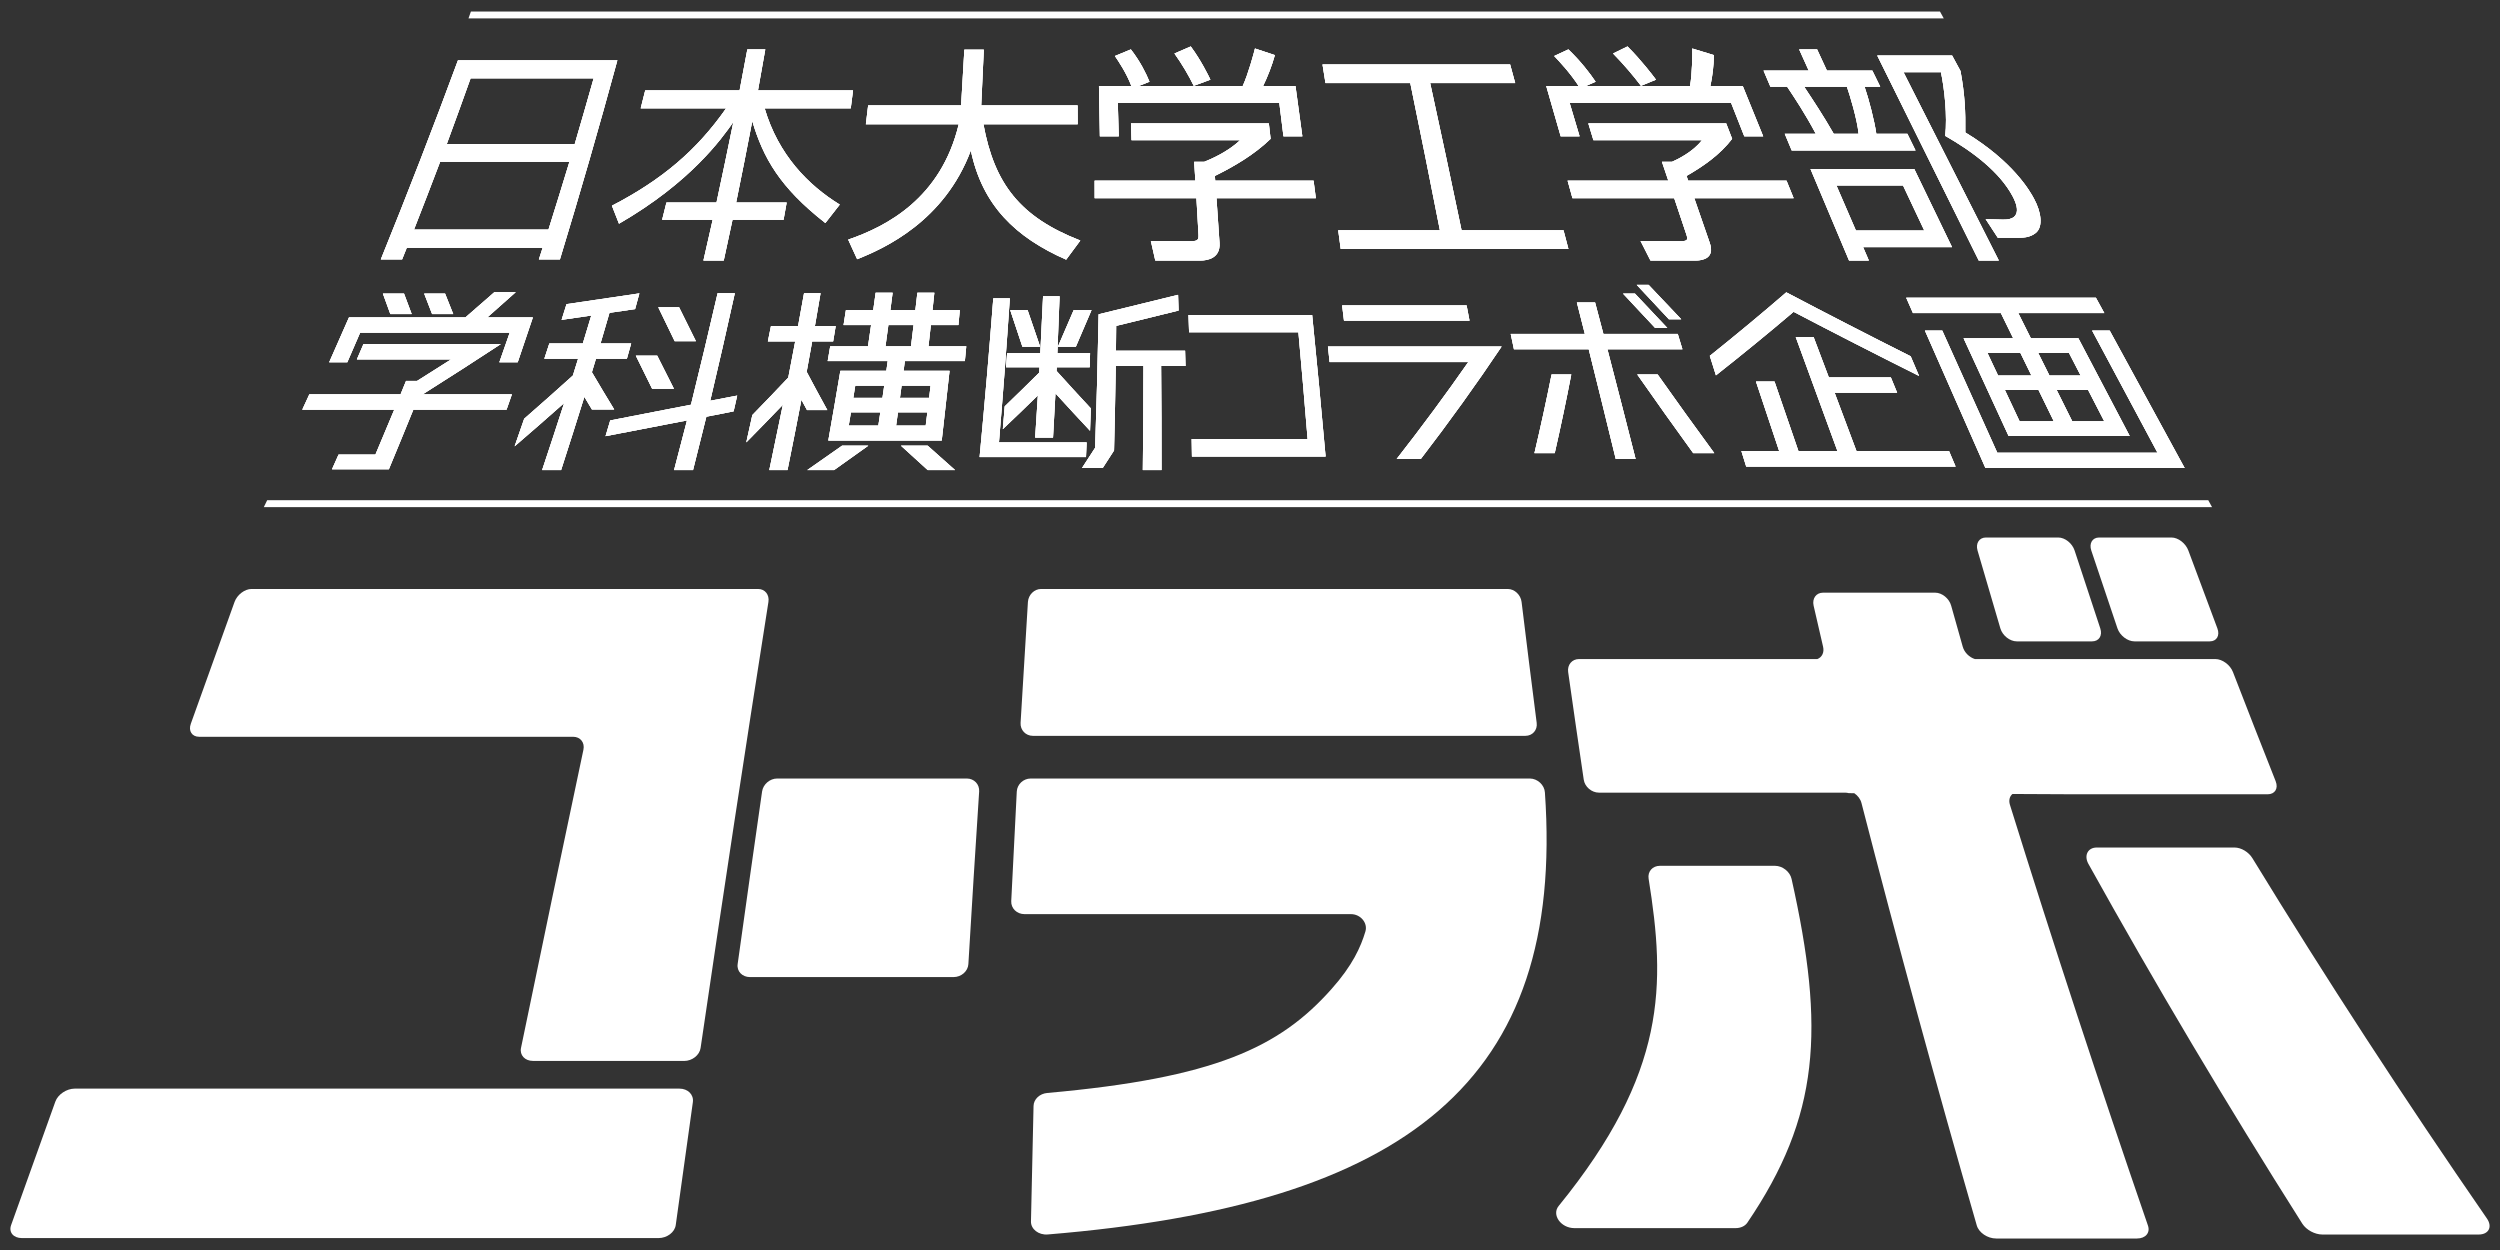
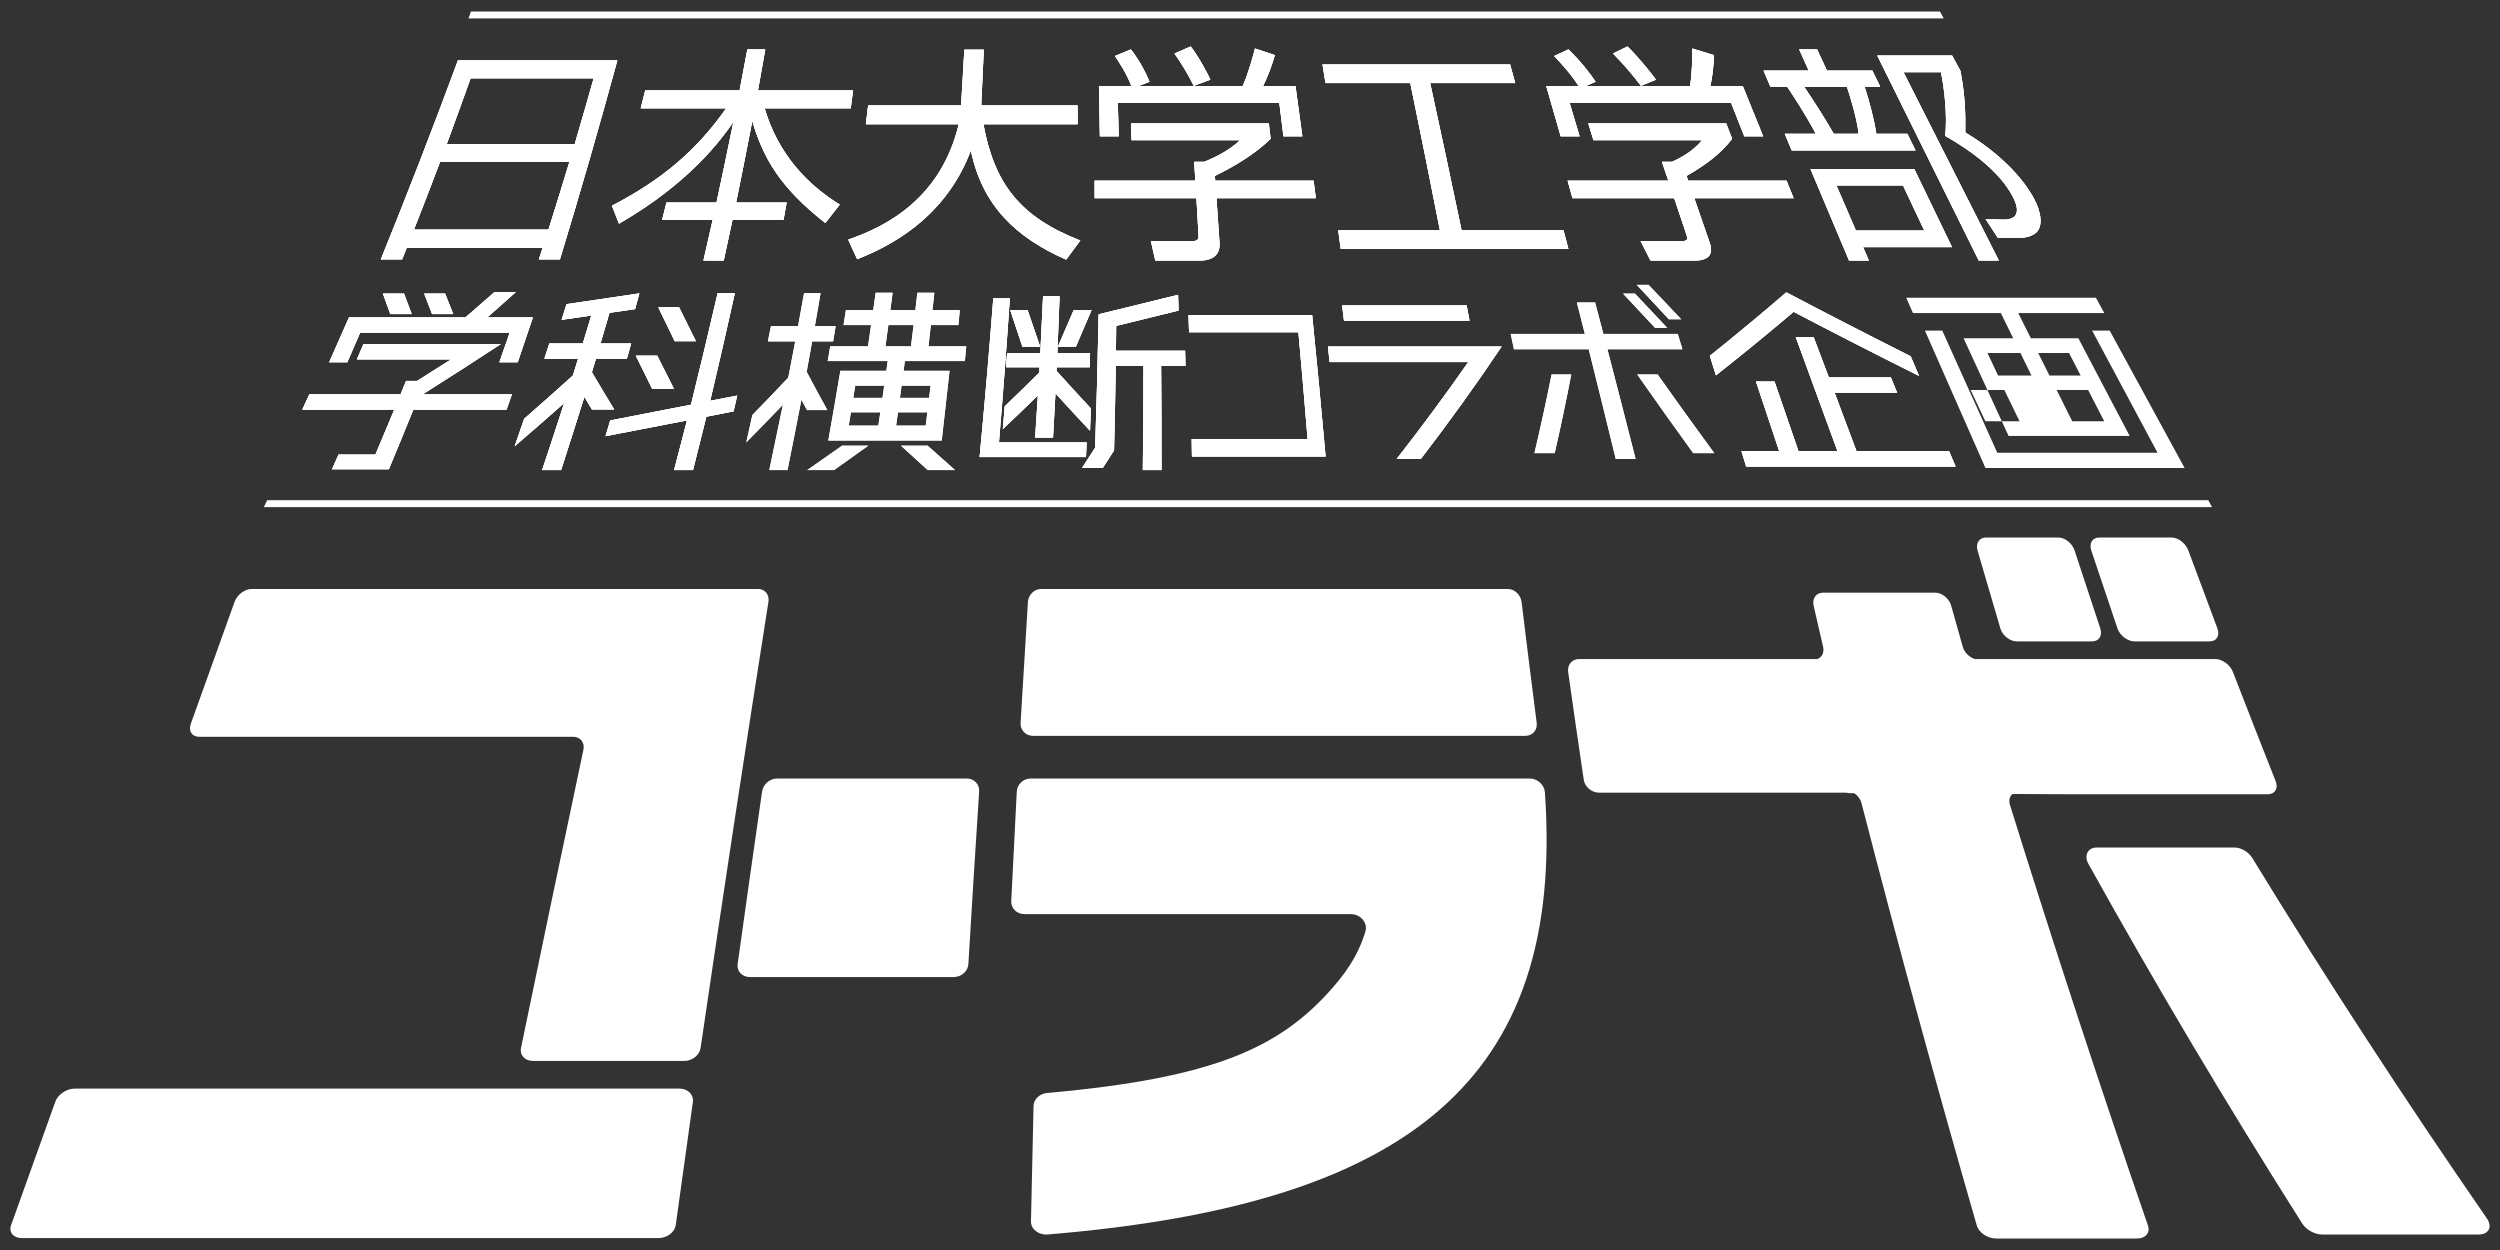
<svg xmlns="http://www.w3.org/2000/svg" id="_レイヤー_1" data-name="レイヤー 1" width="600" height="300" viewBox="0 0 600 300">
  <rect x="0" y="0" width="600" height="300" fill="#333333" stroke="none" />
  <defs>
    <style>
      .cls-1 {
        fill: #fff;
      }
    </style>
  </defs>
  <g>
    <g>
      <path class="cls-1" d="m181.967,141.353H60.359c-1.63.001-3.454,1.395-4.072,3.116-3.5,9.748-6.997,19.495-10.495,29.242-.622,1.722.281,3.115,2.001,3.116h89.773c1.723.001,2.823,1.394,2.454,3.116-5.058,23.853-10.051,47.706-14.979,71.558-.355,1.72.926,3.115,2.856,3.116,12.099.004,24.2.008,36.301.012,1.93.001,3.699-1.398,3.945-3.116,5.226-35.681,10.652-71.362,16.279-107.043.278-1.721-.824-3.117-2.454-3.116Z" />
      <path class="cls-1" d="m162.177,294.024c1.355-9.838,2.725-19.674,4.11-29.512.253-1.792-1.189-3.243-3.214-3.244-48.381 0-96.763 0-145.147,0-1.948.001-4.028,1.396-4.645,3.116-3.539,9.88-7.078,19.759-10.615,29.639-.622,1.722.546,3.113,2.595,3.116h152.778c2.051.001,3.902-1.397,4.137-3.116Z" />
    </g>
    <g>
      <path class="cls-1" d="m367.16,186.845h-119.799c-1.749,0-3.241,1.396-3.334,3.116-.461,8.772-.902,17.543-1.329,26.315-.078,1.719,1.341,3.116,3.175,3.116h78.364c2.297.001,4.066,2.116,3.466,4.146-1.107,3.724-3.098,8.183-8.146,13.834-12.465,14.041-28.047,21.358-68.223,24.942-1.813.163-3.241,1.496-3.282,3.099-.228,9.249-.434,18.498-.619,27.747-.036,1.837,1.842,3.294,4.024,3.112,86.289-7.119,124.141-36.799,119.323-106.066-.098-1.808-1.779-3.36-3.621-3.362Z" />
      <path class="cls-1" d="m361.854,141.353h-111.999c-1.629.001-3.043,1.397-3.154,3.116-.609,9.672-1.195,19.345-1.761,29.017-.102,1.719,1.221,3.113,2.94,3.116h118.212c1.721-.001,2.939-1.396,2.711-3.116-1.243-9.672-2.451-19.345-3.624-29.017-.208-1.721-1.694-3.117-3.325-3.116Z" />
    </g>
-     <path class="cls-1" d="m429.977,210.939c8.076,36.09,6.742,56.97-10.633,82.532-.559.801-1.601,1.278-2.799,1.28-12.893 0-25.788 0-38.681,0-3.286-.001-5.528-3.228-3.765-5.345,26.033-32.008,25.633-53.148,21.569-78.521-.271-1.709.926-3.094,2.721-3.092h27.607c1.806-0,3.606,1.417,3.981,3.145Z" />
    <path class="cls-1" d="m546.168,187.512c-3.462-8.742-6.884-17.483-10.26-26.225-.661-1.723-2.555-3.114-4.223-3.116h-57.721c-1.317-.416-2.512-1.569-2.899-2.94-.934-3.291-1.862-6.582-2.784-9.873-.476-1.722-2.195-3.116-3.825-3.116-8.98-0-17.962-0-26.942,0-1.631.001-2.638,1.396-2.247,3.116.755,3.291,1.513,6.582,2.277,9.873.316,1.37-.277,2.524-1.375,2.94h-57.215c-1.67 0-2.838,1.394-2.595,3.116,1.218,8.611,2.465,17.221,3.739,25.832.251,1.723,1.895,3.114,3.648,3.116h59.107c.29-0.0.579.05.865.122l1.3.007c.839.568,1.502,1.414,1.739,2.373,8.707,33.796,17.933,67.591,27.675,101.387.508,1.72,2.581,3.115,4.634,3.116,11.275-0,22.552-0,33.829,0,2.05-.001,3.217-1.394,2.61-3.116-11.599-33.665-22.644-67.329-33.128-100.994-.323-1.071-.056-2.015.616-2.575l14.961.075h46.274c1.756.001,2.625-1.392,1.938-3.116Z" />
    <path class="cls-1" d="m503.221,203.405h33.059c1.615.001,3.418,1.089,4.326,2.605,17.604,28.799,36.342,57.598,56.233,86.396,1.413,2.007.471,3.881-1.973,3.882-12.49 0-24.982 0-37.472,0-1.833-0-3.862-1.088-4.833-2.597-18.244-28.799-35.358-57.598-51.364-86.396-1.087-2.012-.11-3.892,2.025-3.89Z" />
    <path class="cls-1" d="m228.833,234.502h-48.832c-1.876-0-3.208-1.395-2.967-3.116,1.924-13.809,3.878-27.617,5.864-41.426.25-1.722,1.869-3.114,3.619-3.116h45.523c1.748,0,3.071,1.396,2.956,3.116-.905,13.809-1.767,27.617-2.587,41.426-.101,1.722-1.695,3.117-3.576,3.116Z" />
    <g>
      <path class="cls-1" d="m502.103,153.929h-18.073c-1.666.003-3.43-1.393-3.943-3.116-1.846-6.231-3.672-12.463-5.48-18.694-.496-1.722.404-3.115,2.002-3.116h17.387c1.6-.001,3.35,1.395,3.906,3.116,2.034,6.232,4.089,12.463,6.165,18.694.575,1.721-.301,3.118-1.965,3.116Z" />
      <path class="cls-1" d="m530.342,153.929h-18.073c-1.663.003-3.489-1.393-4.078-3.116-2.116-6.231-4.209-12.463-6.283-18.694-.57-1.722.271-3.115,1.869-3.116h17.387c1.6-.001,3.401,1.395,4.039,3.116,2.301,6.232,4.625,12.463,6.97,18.694.651,1.721-.166,3.118-1.831,3.116Z" />
    </g>
  </g>
  <g>
    <g>
      <g>
        <path class="cls-1" d="m122.856,94.646c-.428,1.225-.857,2.45-1.288,3.676h-22.367c-1.935,4.767-3.892,9.535-5.876,14.302h-13.641c.527-1.175,1.053-2.351,1.576-3.526h8.843c1.521-3.592,3.028-7.184,4.52-10.776h-22.075c.567-1.225,1.133-2.45,1.696-3.676h21.891c.44-1.076.879-2.152,1.316-3.228.885-0,1.771-0,2.657,0,2.744-1.722,5.465-3.443,8.163-5.165h-22.617c.529-1.225,1.055-2.45,1.581-3.675h32.957c-6.127,4.022-12.38,8.045-18.758,12.067h21.423Zm-36.427-14.799c-1.02,2.367-2.046,4.734-3.078,7.101h-4.347c1.6-3.592,3.185-7.184,4.756-10.776h27.951c2.341-2.02,4.659-4.039,6.953-6.059h5.116c-2.252,2.02-4.527,4.039-6.824,6.059h10.935c-1.201,3.592-2.413,7.184-3.641,10.776h-4.405c.834-2.367,1.663-4.734,2.484-7.101h-35.9Zm12.377-4.47h-5.123c-.605-1.639-1.201-3.278-1.788-4.916h5.066c.606,1.639,1.221,3.278,1.845,4.916Zm9.97,0h-5.068c-.643-1.639-1.277-3.278-1.903-4.916h5.01c.645,1.639,1.298,3.278,1.961,4.916Z" />
        <path class="cls-1" d="m147.405,98.271h-5.342c-.611-1.01-1.216-2.019-1.819-3.029-1.827,5.86-3.69,11.72-5.585,17.58h-4.549c1.79-5.364,3.553-10.727,5.286-16.091-3.896,3.46-7.856,6.92-11.883,10.38.768-2.202,1.53-4.403,2.289-6.605,3.962-3.46,7.859-6.92,11.689-10.38.42-1.341.838-2.682,1.254-4.022h-8.106c.402-1.225.803-2.45,1.2-3.675h8.038c.682-2.235,1.359-4.47,2.03-6.705-2.372.348-4.747.696-7.127,1.043.397-1.258.793-2.516,1.187-3.774,5.855-.861,11.682-1.722,17.481-2.583-.341,1.258-.684,2.516-1.029,3.774-2.044.298-4.094.596-6.145.894-.711,2.45-1.428,4.9-2.152,7.35h7.359c-.343,1.225-.687,2.45-1.033,3.675h-7.422c-.324,1.076-.648,2.152-.974,3.228,1.748,2.98,3.532,5.959,5.352,8.939Zm29.52-3.327c-.285,1.258-.57,2.517-.857,3.775-2.176.431-4.357.861-6.544,1.291-1.05,4.271-2.117,8.542-3.2,12.813h-4.548c1.049-3.973,2.082-7.946,3.102-11.919-6.472,1.259-12.99,2.517-19.551,3.775.377-1.258.752-2.517,1.126-3.775,6.505-1.258,12.964-2.516,19.38-3.774,2.206-8.923,4.337-17.845,6.398-26.768h4.127c-1.902,8.608-3.87,17.216-5.907,25.824,2.163-.414,4.32-.828,6.474-1.242Zm-15.187-1.639h-5.225c-1.328-2.649-2.634-5.297-3.914-7.946h5.128c1.313,2.649,2.65,5.297,4.011,7.946Zm5.275-11.422h-5.087c-1.34-2.715-2.656-5.43-3.947-8.144h4.994c1.322,2.715,2.67,5.43,4.04,8.144Z" />
        <path class="cls-1" d="m198.558,98.421h-4.875c-.45-.828-.898-1.656-1.344-2.483-1.086,5.629-2.199,11.257-3.339,16.885h-4.368c1.111-5.231,2.199-10.462,3.263-15.693-2.882,3.013-5.811,6.025-8.786,9.038.489-2.185.973-4.37,1.453-6.555,2.92-2.996,5.795-5.992,8.623-8.988.563-2.897,1.118-5.794,1.667-8.691h-6.56c.248-1.225.495-2.45.741-3.675h6.504c.484-2.632.961-5.264,1.433-7.896h3.963c-.447,2.632-.9,5.264-1.359,7.896h4.99c-.202,1.225-.403,2.45-.608,3.675h-5.032c-.436,2.434-.879,4.867-1.327,7.301,1.624,3.062,3.277,6.125,4.961,9.188Zm-4.827,14.402c2.82-1.953,5.61-3.907,8.37-5.86h6.286c-2.712,1.953-5.454,3.907-8.225,5.86h-6.43Zm14.587-29.698c.252-1.705.501-3.41.747-5.115h-6.612c.189-1.192.377-2.384.564-3.576h6.558c.195-1.39.389-2.781.581-4.171h4.072c-.179,1.39-.359,2.781-.541,4.171h6.001c.163-1.39.324-2.781.483-4.171h4.072c-.147,1.39-.293,2.781-.443,4.171h6.558c-.111,1.192-.223,2.384-.336,3.576h-6.612c-.19,1.705-.382,3.41-.576,5.115h9.071c-.11,1.175-.223,2.351-.335,3.526h-14.405c-.101.778-.202,1.556-.304,2.335h11.035c-.603,5.579-1.23,11.157-1.88,16.736h-27.223c.991-5.579,1.956-11.157,2.896-16.736h11.035c.11-.778.219-1.556.327-2.335h-14.406c.202-1.175.402-2.351.602-3.526h9.073Zm3.896,9.436h-6.953c-.156.977-.313,1.953-.471,2.93h7c.142-.977.283-1.953.424-2.93Zm-7.992,6.406c-.175,1.06-.351,2.119-.528,3.178h7.106c.16-1.06.319-2.119.477-3.178h-7.056Zm15.041-20.957h-6.052c-.231,1.705-.462,3.41-.698,5.115h6.124c.211-1.705.42-3.41.626-5.115Zm4.076,14.551h-6.954c-.132.977-.264,1.953-.396,2.93h7.001c.117-.977.234-1.953.35-2.93Zm-8.276,9.585h7.107c.132-1.06.264-2.119.396-3.178h-7.056c-.149,1.06-.297,2.119-.446,3.178Zm7.572,4.817c2.17,1.953,4.363,3.907,6.581,5.86h-6.552c-2.169-1.953-4.315-3.907-6.437-5.86h6.408Z" />
        <path class="cls-1" d="m260.79,106.168c-.049,1.175-.097,2.351-.148,3.527h-25.538c1.213-12.697,2.309-25.394,3.284-38.091h3.973c-.772,11.522-1.641,23.043-2.607,34.564,7.011 0,14.023 0,21.035,0Zm-11.379-16.736c.024-.431.048-.861.073-1.291h-8.03c.084-1.126.165-2.251.247-3.377h7.968c.236-4.552.458-9.105.665-13.657h3.969c-.164,4.552-.344,9.105-.537,13.657h7.854c-.03,1.126-.06,2.251-.091,3.377h-7.915c-.014.298-.027.596-.042.894,2.702,2.996,5.445,5.992,8.232,8.988-.062,1.788-.124,3.576-.19,5.364-2.81-2.996-5.579-5.993-8.305-8.989-.185,3.543-.377,7.085-.579,10.628h-4.29c.225-3.377.442-6.754.651-10.132-2.758,2.698-5.561,5.396-8.407,8.095.152-1.821.302-3.642.449-5.462,2.804-2.698,5.563-5.397,8.279-8.095Zm.225-6.208h-4.254c-.987-2.93-1.962-5.86-2.924-8.791h4.168c.99,2.93,1.993,5.86,3.009,8.791Zm12.326-8.791c-1.229,2.93-2.483,5.86-3.762,8.791h-4.31c1.29-2.93,2.554-5.86,3.793-8.791h4.279Zm22.464,9.735c.033,1.225.065,2.45.095,3.675h-5.847c.074,8.327.102,16.653.088,24.98h-4.487c.098-8.327.15-16.653.159-24.98h-6.65c-.107,6.754-.245,13.508-.412,20.262-.9,1.407-1.808,2.814-2.725,4.221h-4.967c1.063-1.622,2.114-3.245,3.155-4.867.355-10.677.633-21.355.835-32.032,6.417-1.556,12.772-3.112,19.07-4.668.04,1.258.08,2.517.118,3.775-4.955,1.225-9.946,2.45-14.974,3.675-.016,1.986-.034,3.973-.055,5.96h16.597Z" />
        <path class="cls-1" d="m285.233,75.597h29.683c1.145,11.321,2.219,22.642,3.228,33.964h-32.08c-.021-1.401-.042-2.803-.064-4.204h27.825c-.697-8.537-1.433-17.073-2.209-25.61h-26.242c-.045-1.383-.092-2.767-.139-4.15Z" />
        <path class="cls-1" d="m318.705,83.175h41.679c-6.025,8.989-12.484,17.978-19.386,26.967h-5.79c6.055-7.747,11.779-15.495,17.179-23.242h-33.287c-.131-1.242-.263-2.483-.395-3.724Zm33.981-6.208h-30.128c-.148-1.225-.298-2.45-.447-3.675h29.871c.236,1.225.47,2.45.705,3.675Z" />
        <path class="cls-1" d="m368.266,108.75c1.483-6.291,2.855-12.581,4.117-18.872h4.722c-1.212,6.291-2.536,12.581-3.971,18.872h-4.868Zm35.514-24.931h-18.002c2.28,8.774,4.535,17.548,6.762,26.321h-4.764c-2.134-8.774-4.294-17.548-6.484-26.321h-17.947c-.258-1.225-.514-2.45-.773-3.675,5.93 0,11.862 0,17.794,0-.636-2.516-1.274-5.033-1.916-7.549h4.371c.666,2.516,1.331,5.033,1.993,7.549,5.95 0,11.899 0,17.849,0,.372,1.225.744,2.45,1.116,3.675Zm-10.839,6.059h4.896c4.446,6.291,8.975,12.581,13.586,18.872h-5.049c-4.56-6.291-9.037-12.581-13.433-18.872Zm7.208-11.174h-2.919c-2.595-2.748-5.166-5.496-7.71-8.244h2.863c2.562,2.748,5.151,5.496,7.766,8.244Zm3.34-2.086h-2.959c-2.596-2.748-5.166-5.496-7.71-8.244h2.847c2.583,2.748,5.189,5.496,7.823,8.244Z" />
        <path class="cls-1" d="m428.709,70.163c9.724,5.115,19.674,10.23,29.85,15.345.673,1.573,1.344,3.145,2.016,4.718-10.268-5.132-20.305-10.263-30.116-15.395-5.974,5.082-12.184,10.164-18.632,15.246-.491-1.556-.982-3.112-1.475-4.668,6.355-5.082,12.473-10.164,18.356-15.246Zm11.596,24.086c1.753,4.668,3.502,9.336,5.246,14.005,7.405-0,14.811-0,22.215,0,.525,1.242,1.051,2.483,1.575,3.724h-50.252c-.385-1.242-.771-2.483-1.157-3.724,3.022-0,6.044-0,9.066,0-1.848-5.562-3.704-11.125-5.567-16.687h4.45c1.921,5.562,3.833,11.125,5.739,16.687,3.123-0,6.246-0,9.368,0-3.32-9.121-6.657-18.242-10.014-27.364h4.287c1.223,3.228,2.441,6.456,3.659,9.684h14.881c.503,1.225,1.006,2.45,1.509,3.675h-15.007Z" />
-         <path class="cls-1" d="m503.015,71.455c.672,1.225,1.343,2.45,2.014,3.675h-20.65c1.009,2.02,2.018,4.039,3.027,6.059,3.802-0,7.602-0,11.404,0,4.108,7.813,8.212,15.626,12.314,23.44h-29.063c-3.593-7.813-7.192-15.627-10.798-23.44,3.97-0,7.94-0,11.911,0-.99-2.02-1.979-4.039-2.968-6.059h-21.095c-.539-1.225-1.081-2.45-1.621-3.675h45.525Zm-.899,7.896h4.214c5.996,10.992,11.99,21.983,17.982,32.975h-47.805c-4.824-10.992-9.664-21.983-14.521-32.975h4.159c4.412,9.767,8.811,19.534,13.198,29.3h38.461c-5.226-9.767-10.455-19.534-15.687-29.3Zm-25.126,5.363c.85,1.804,1.7,3.608,2.548,5.413h8.01c-.883-1.804-1.765-3.608-2.647-5.413h-7.911Zm7.706,16.388h8.213c-1.22-2.499-2.44-4.999-3.661-7.498h-8.074c1.175,2.499,2.349,4.999,3.522,7.498Zm4.471-16.388c.9,1.804,1.8,3.608,2.701,5.413h7.492c-.931-1.804-1.863-3.608-2.794-5.413h-7.398Zm15.852,16.388c-1.288-2.499-2.576-4.999-3.866-7.498h-7.552c1.246,2.499,2.492,4.999,3.736,7.498h7.681Z" />
+         <path class="cls-1" d="m503.015,71.455c.672,1.225,1.343,2.45,2.014,3.675h-20.65c1.009,2.02,2.018,4.039,3.027,6.059,3.802-0,7.602-0,11.404,0,4.108,7.813,8.212,15.626,12.314,23.44h-29.063c-3.593-7.813-7.192-15.627-10.798-23.44,3.97-0,7.94-0,11.911,0-.99-2.02-1.979-4.039-2.968-6.059h-21.095c-.539-1.225-1.081-2.45-1.621-3.675h45.525Zm-.899,7.896h4.214c5.996,10.992,11.99,21.983,17.982,32.975h-47.805c-4.824-10.992-9.664-21.983-14.521-32.975h4.159c4.412,9.767,8.811,19.534,13.198,29.3h38.461c-5.226-9.767-10.455-19.534-15.687-29.3Zm-25.126,5.363c.85,1.804,1.7,3.608,2.548,5.413h8.01c-.883-1.804-1.765-3.608-2.647-5.413h-7.911Zm7.706,16.388c-1.22-2.499-2.44-4.999-3.661-7.498h-8.074c1.175,2.499,2.349,4.999,3.522,7.498Zm4.471-16.388c.9,1.804,1.8,3.608,2.701,5.413h7.492c-.931-1.804-1.863-3.608-2.794-5.413h-7.398Zm15.852,16.388c-1.288-2.499-2.576-4.999-3.866-7.498h-7.552c1.246,2.499,2.492,4.999,3.736,7.498h7.681Z" />
+       </g>
+       <g>
+         <path class="cls-1" d="m122.856,94.646c-.428,1.225-.857,2.45-1.288,3.676h-22.367c-1.935,4.767-3.892,9.535-5.876,14.302h-13.641c.527-1.175,1.053-2.351,1.576-3.526h8.843c1.521-3.592,3.028-7.184,4.52-10.776h-22.075c.567-1.225,1.133-2.45,1.696-3.676h21.891c.44-1.076.879-2.152,1.316-3.228.885-0,1.771-0,2.657,0,2.744-1.722,5.465-3.443,8.163-5.165h-22.617c.529-1.225,1.055-2.45,1.581-3.675h32.957c-6.127,4.022-12.38,8.045-18.758,12.067h21.423Zm-36.427-14.799c-1.02,2.367-2.046,4.734-3.078,7.101h-4.347c1.6-3.592,3.185-7.184,4.756-10.776h27.951c2.341-2.02,4.659-4.039,6.953-6.059h5.116c-2.252,2.02-4.527,4.039-6.824,6.059h10.935c-1.201,3.592-2.413,7.184-3.641,10.776h-4.405c.834-2.367,1.663-4.734,2.484-7.101h-35.9Zm12.377-4.47h-5.123c-.605-1.639-1.201-3.278-1.788-4.916h5.066c.606,1.639,1.221,3.278,1.845,4.916Zm9.97,0h-5.068c-.643-1.639-1.277-3.278-1.903-4.916h5.01c.645,1.639,1.298,3.278,1.961,4.916Z" />
+         <path class="cls-1" d="m147.405,98.271h-5.342c-.611-1.01-1.216-2.019-1.819-3.029-1.827,5.86-3.69,11.72-5.585,17.58h-4.549c1.79-5.364,3.553-10.727,5.286-16.091-3.896,3.46-7.856,6.92-11.883,10.38.768-2.202,1.53-4.403,2.289-6.605,3.962-3.46,7.859-6.92,11.689-10.38.42-1.341.838-2.682,1.254-4.022h-8.106c.402-1.225.803-2.45,1.2-3.675h8.038c.682-2.235,1.359-4.47,2.03-6.705-2.372.348-4.747.696-7.127,1.043.397-1.258.793-2.516,1.187-3.774,5.855-.861,11.682-1.722,17.481-2.583-.341,1.258-.684,2.516-1.029,3.774-2.044.298-4.094.596-6.145.894-.711,2.45-1.428,4.9-2.152,7.35h7.359c-.343,1.225-.687,2.45-1.033,3.675h-7.422c-.324,1.076-.648,2.152-.974,3.228,1.748,2.98,3.532,5.959,5.352,8.939Zm29.52-3.327c-.285,1.258-.57,2.517-.857,3.775-2.176.431-4.357.861-6.544,1.291-1.05,4.271-2.117,8.542-3.2,12.813h-4.548c1.049-3.973,2.082-7.946,3.102-11.919-6.472,1.259-12.99,2.517-19.551,3.775.377-1.258.752-2.517,1.126-3.775,6.505-1.258,12.964-2.516,19.38-3.774,2.206-8.923,4.337-17.845,6.398-26.768h4.127c-1.902,8.608-3.87,17.216-5.907,25.824,2.163-.414,4.32-.828,6.474-1.242Zm-15.187-1.639h-5.225c-1.328-2.649-2.634-5.297-3.914-7.946h5.128c1.313,2.649,2.65,5.297,4.011,7.946Zm5.275-11.422h-5.087c-1.34-2.715-2.656-5.43-3.947-8.144h4.994c1.322,2.715,2.67,5.43,4.04,8.144Z" />
+         <path class="cls-1" d="m260.79,106.168c-.049,1.175-.097,2.351-.148,3.527h-25.538c1.213-12.697,2.309-25.394,3.284-38.091h3.973c-.772,11.522-1.641,23.043-2.607,34.564,7.011 0,14.023 0,21.035,0Zm-11.379-16.736c.024-.431.048-.861.073-1.291h-8.03c.084-1.126.165-2.251.247-3.377h7.968c.236-4.552.458-9.105.665-13.657h3.969c-.164,4.552-.344,9.105-.537,13.657h7.854c-.03,1.126-.06,2.251-.091,3.377h-7.915c-.014.298-.027.596-.042.894,2.702,2.996,5.445,5.992,8.232,8.988-.062,1.788-.124,3.576-.19,5.364-2.81-2.996-5.579-5.993-8.305-8.989-.185,3.543-.377,7.085-.579,10.628h-4.29c.225-3.377.442-6.754.651-10.132-2.758,2.698-5.561,5.396-8.407,8.095.152-1.821.302-3.642.449-5.462,2.804-2.698,5.563-5.397,8.279-8.095Zm.225-6.208h-4.254c-.987-2.93-1.962-5.86-2.924-8.791h4.168c.99,2.93,1.993,5.86,3.009,8.791Zm12.326-8.791c-1.229,2.93-2.483,5.86-3.762,8.791h-4.31c1.29-2.93,2.554-5.86,3.793-8.791h4.279Zm22.464,9.735c.033,1.225.065,2.45.095,3.675h-5.847c.074,8.327.102,16.653.088,24.98h-4.487c.098-8.327.15-16.653.159-24.98h-6.65c-.107,6.754-.245,13.508-.412,20.262-.9,1.407-1.808,2.814-2.725,4.221h-4.967c1.063-1.622,2.114-3.245,3.155-4.867.355-10.677.633-21.355.835-32.032,6.417-1.556,12.772-3.112,19.07-4.668.04,1.258.08,2.517.118,3.775-4.955,1.225-9.946,2.45-14.974,3.675-.016,1.986-.034,3.973-.055,5.96h16.597Z" />
+         <path class="cls-1" d="m285.233,75.597h29.683c1.145,11.321,2.219,22.642,3.228,33.964h-32.08c-.021-1.401-.042-2.803-.064-4.204h27.825c-.697-8.537-1.433-17.073-2.209-25.61h-26.242c-.045-1.383-.092-2.767-.139-4.15Z" />
+         <path class="cls-1" d="m318.705,83.175h41.679c-6.025,8.989-12.484,17.978-19.386,26.967h-5.79c6.055-7.747,11.779-15.495,17.179-23.242h-33.287c-.131-1.242-.263-2.483-.395-3.724Zm33.981-6.208h-30.128c-.148-1.225-.298-2.45-.447-3.675h29.871c.236,1.225.47,2.45.705,3.675Z" />
+         <path class="cls-1" d="m428.709,70.163c9.724,5.115,19.674,10.23,29.85,15.345.673,1.573,1.344,3.145,2.016,4.718-10.268-5.132-20.305-10.263-30.116-15.395-5.974,5.082-12.184,10.164-18.632,15.246-.491-1.556-.982-3.112-1.475-4.668,6.355-5.082,12.473-10.164,18.356-15.246Zm11.596,24.086c1.753,4.668,3.502,9.336,5.246,14.005,7.405-0,14.811-0,22.215,0,.525,1.242,1.051,2.483,1.575,3.724h-50.252c-.385-1.242-.771-2.483-1.157-3.724,3.022-0,6.044-0,9.066,0-1.848-5.562-3.704-11.125-5.567-16.687h4.45c1.921,5.562,3.833,11.125,5.739,16.687,3.123-0,6.246-0,9.368,0-3.32-9.121-6.657-18.242-10.014-27.364h4.287c1.223,3.228,2.441,6.456,3.659,9.684h14.881c.503,1.225,1.006,2.45,1.509,3.675h-15.007Z" />
      </g>
      <g>
        <path class="cls-1" d="m122.856,94.646c-.428,1.225-.857,2.45-1.288,3.676h-22.367c-1.935,4.767-3.892,9.535-5.876,14.302h-13.641c.527-1.175,1.053-2.351,1.576-3.526h8.843c1.521-3.592,3.028-7.184,4.52-10.776h-22.075c.567-1.225,1.133-2.45,1.696-3.676h21.891c.44-1.076.879-2.152,1.316-3.228.885-0,1.771-0,2.657,0,2.744-1.722,5.465-3.443,8.163-5.165h-22.617c.529-1.225,1.055-2.45,1.581-3.675h32.957c-6.127,4.022-12.38,8.045-18.758,12.067h21.423Zm-36.427-14.799c-1.02,2.367-2.046,4.734-3.078,7.101h-4.347c1.6-3.592,3.185-7.184,4.756-10.776h27.951c2.341-2.02,4.659-4.039,6.953-6.059h5.116c-2.252,2.02-4.527,4.039-6.824,6.059h10.935c-1.201,3.592-2.413,7.184-3.641,10.776h-4.405c.834-2.367,1.663-4.734,2.484-7.101h-35.9Zm12.377-4.47h-5.123c-.605-1.639-1.201-3.278-1.788-4.916h5.066c.606,1.639,1.221,3.278,1.845,4.916Zm9.97,0h-5.068c-.643-1.639-1.277-3.278-1.903-4.916h5.01c.645,1.639,1.298,3.278,1.961,4.916Z" />
        <path class="cls-1" d="m147.405,98.271h-5.342c-.611-1.01-1.216-2.019-1.819-3.029-1.827,5.86-3.69,11.72-5.585,17.58h-4.549c1.79-5.364,3.553-10.727,5.286-16.091-3.896,3.46-7.856,6.92-11.883,10.38.768-2.202,1.53-4.403,2.289-6.605,3.962-3.46,7.859-6.92,11.689-10.38.42-1.341.838-2.682,1.254-4.022h-8.106c.402-1.225.803-2.45,1.2-3.675h8.038c.682-2.235,1.359-4.47,2.03-6.705-2.372.348-4.747.696-7.127,1.043.397-1.258.793-2.516,1.187-3.774,5.855-.861,11.682-1.722,17.481-2.583-.341,1.258-.684,2.516-1.029,3.774-2.044.298-4.094.596-6.145.894-.711,2.45-1.428,4.9-2.152,7.35h7.359c-.343,1.225-.687,2.45-1.033,3.675h-7.422c-.324,1.076-.648,2.152-.974,3.228,1.748,2.98,3.532,5.959,5.352,8.939Zm29.52-3.327c-.285,1.258-.57,2.517-.857,3.775-2.176.431-4.357.861-6.544,1.291-1.05,4.271-2.117,8.542-3.2,12.813h-4.548c1.049-3.973,2.082-7.946,3.102-11.919-6.472,1.259-12.99,2.517-19.551,3.775.377-1.258.752-2.517,1.126-3.775,6.505-1.258,12.964-2.516,19.38-3.774,2.206-8.923,4.337-17.845,6.398-26.768h4.127c-1.902,8.608-3.87,17.216-5.907,25.824,2.163-.414,4.32-.828,6.474-1.242Zm-15.187-1.639h-5.225c-1.328-2.649-2.634-5.297-3.914-7.946h5.128c1.313,2.649,2.65,5.297,4.011,7.946Zm5.275-11.422h-5.087c-1.34-2.715-2.656-5.43-3.947-8.144h4.994c1.322,2.715,2.67,5.43,4.04,8.144Z" />
        <path class="cls-1" d="m198.558,98.421h-4.875c-.45-.828-.898-1.656-1.344-2.483-1.086,5.629-2.199,11.257-3.339,16.885h-4.368c1.111-5.231,2.199-10.462,3.263-15.693-2.882,3.013-5.811,6.025-8.786,9.038.489-2.185.973-4.37,1.453-6.555,2.92-2.996,5.795-5.992,8.623-8.988.563-2.897,1.118-5.794,1.667-8.691h-6.56c.248-1.225.495-2.45.741-3.675h6.504c.484-2.632.961-5.264,1.433-7.896h3.963c-.447,2.632-.9,5.264-1.359,7.896h4.99c-.202,1.225-.403,2.45-.608,3.675h-5.032c-.436,2.434-.879,4.867-1.327,7.301,1.624,3.062,3.277,6.125,4.961,9.188Zm-4.827,14.402c2.82-1.953,5.61-3.907,8.37-5.86h6.286c-2.712,1.953-5.454,3.907-8.225,5.86h-6.43Zm14.587-29.698c.252-1.705.501-3.41.747-5.115h-6.612c.189-1.192.377-2.384.564-3.576h6.558c.195-1.39.389-2.781.581-4.171h4.072c-.179,1.39-.359,2.781-.541,4.171h6.001c.163-1.39.324-2.781.483-4.171h4.072c-.147,1.39-.293,2.781-.443,4.171h6.558c-.111,1.192-.223,2.384-.336,3.576h-6.612c-.19,1.705-.382,3.41-.576,5.115h9.071c-.11,1.175-.223,2.351-.335,3.526h-14.405c-.101.778-.202,1.556-.304,2.335h11.035c-.603,5.579-1.23,11.157-1.88,16.736h-27.223c.991-5.579,1.956-11.157,2.896-16.736h11.035c.11-.778.219-1.556.327-2.335h-14.406c.202-1.175.402-2.351.602-3.526h9.073Zm3.896,9.436h-6.953c-.156.977-.313,1.953-.471,2.93h7c.142-.977.283-1.953.424-2.93Zm-7.992,6.406c-.175,1.06-.351,2.119-.528,3.178h7.106c.16-1.06.319-2.119.477-3.178h-7.056Zm15.041-20.957h-6.052c-.231,1.705-.462,3.41-.698,5.115h6.124c.211-1.705.42-3.41.626-5.115Zm4.076,14.551h-6.954c-.132.977-.264,1.953-.396,2.93h7.001c.117-.977.234-1.953.35-2.93Zm-8.276,9.585h7.107c.132-1.06.264-2.119.396-3.178h-7.056c-.149,1.06-.297,2.119-.446,3.178Zm7.572,4.817c2.17,1.953,4.363,3.907,6.581,5.86h-6.552c-2.169-1.953-4.315-3.907-6.437-5.86h6.408Z" />
        <path class="cls-1" d="m260.79,106.168c-.049,1.175-.097,2.351-.148,3.527h-25.538c1.213-12.697,2.309-25.394,3.284-38.091h3.973c-.772,11.522-1.641,23.043-2.607,34.564,7.011 0,14.023 0,21.035,0Zm-11.379-16.736c.024-.431.048-.861.073-1.291h-8.03c.084-1.126.165-2.251.247-3.377h7.968c.236-4.552.458-9.105.665-13.657h3.969c-.164,4.552-.344,9.105-.537,13.657h7.854c-.03,1.126-.06,2.251-.091,3.377h-7.915c-.014.298-.027.596-.042.894,2.702,2.996,5.445,5.992,8.232,8.988-.062,1.788-.124,3.576-.19,5.364-2.81-2.996-5.579-5.993-8.305-8.989-.185,3.543-.377,7.085-.579,10.628h-4.29c.225-3.377.442-6.754.651-10.132-2.758,2.698-5.561,5.396-8.407,8.095.152-1.821.302-3.642.449-5.462,2.804-2.698,5.563-5.397,8.279-8.095Zm.225-6.208h-4.254c-.987-2.93-1.962-5.86-2.924-8.791h4.168c.99,2.93,1.993,5.86,3.009,8.791Zm12.326-8.791c-1.229,2.93-2.483,5.86-3.762,8.791h-4.31c1.29-2.93,2.554-5.86,3.793-8.791h4.279Zm22.464,9.735c.033,1.225.065,2.45.095,3.675h-5.847c.074,8.327.102,16.653.088,24.98h-4.487c.098-8.327.15-16.653.159-24.98h-6.65c-.107,6.754-.245,13.508-.412,20.262-.9,1.407-1.808,2.814-2.725,4.221h-4.967c1.063-1.622,2.114-3.245,3.155-4.867.355-10.677.633-21.355.835-32.032,6.417-1.556,12.772-3.112,19.07-4.668.04,1.258.08,2.517.118,3.775-4.955,1.225-9.946,2.45-14.974,3.675-.016,1.986-.034,3.973-.055,5.96h16.597Z" />
        <path class="cls-1" d="m285.233,75.597h29.683c1.145,11.321,2.219,22.642,3.228,33.964h-32.08c-.021-1.401-.042-2.803-.064-4.204h27.825c-.697-8.537-1.433-17.073-2.209-25.61h-26.242c-.045-1.383-.092-2.767-.139-4.15Z" />
        <path class="cls-1" d="m318.705,83.175h41.679c-6.025,8.989-12.484,17.978-19.386,26.967h-5.79c6.055-7.747,11.779-15.495,17.179-23.242h-33.287c-.131-1.242-.263-2.483-.395-3.724Zm33.981-6.208h-30.128c-.148-1.225-.298-2.45-.447-3.675h29.871c.236,1.225.47,2.45.705,3.675Z" />
        <path class="cls-1" d="m368.266,108.75c1.483-6.291,2.855-12.581,4.117-18.872h4.722c-1.212,6.291-2.536,12.581-3.971,18.872h-4.868Zm35.514-24.931h-18.002c2.28,8.774,4.535,17.548,6.762,26.321h-4.764c-2.134-8.774-4.294-17.548-6.484-26.321h-17.947c-.258-1.225-.514-2.45-.773-3.675,5.93 0,11.862 0,17.794,0-.636-2.516-1.274-5.033-1.916-7.549h4.371c.666,2.516,1.331,5.033,1.993,7.549,5.95 0,11.899 0,17.849,0,.372,1.225.744,2.45,1.116,3.675Zm-10.839,6.059h4.896c4.446,6.291,8.975,12.581,13.586,18.872h-5.049c-4.56-6.291-9.037-12.581-13.433-18.872Zm7.208-11.174h-2.919c-2.595-2.748-5.166-5.496-7.71-8.244h2.863c2.562,2.748,5.151,5.496,7.766,8.244Zm3.34-2.086h-2.959c-2.596-2.748-5.166-5.496-7.71-8.244h2.847c2.583,2.748,5.189,5.496,7.823,8.244Z" />
        <path class="cls-1" d="m428.709,70.163c9.724,5.115,19.674,10.23,29.85,15.345.673,1.573,1.344,3.145,2.016,4.718-10.268-5.132-20.305-10.263-30.116-15.395-5.974,5.082-12.184,10.164-18.632,15.246-.491-1.556-.982-3.112-1.475-4.668,6.355-5.082,12.473-10.164,18.356-15.246Zm11.596,24.086c1.753,4.668,3.502,9.336,5.246,14.005,7.405-0,14.811-0,22.215,0,.525,1.242,1.051,2.483,1.575,3.724h-50.252c-.385-1.242-.771-2.483-1.157-3.724,3.022-0,6.044-0,9.066,0-1.848-5.562-3.704-11.125-5.567-16.687h4.45c1.921,5.562,3.833,11.125,5.739,16.687,3.123-0,6.246-0,9.368,0-3.32-9.121-6.657-18.242-10.014-27.364h4.287c1.223,3.228,2.441,6.456,3.659,9.684h14.881c.503,1.225,1.006,2.45,1.509,3.675h-15.007Z" />
-         <path class="cls-1" d="m503.015,71.455c.672,1.225,1.343,2.45,2.014,3.675h-20.65c1.009,2.02,2.018,4.039,3.027,6.059,3.802-0,7.602-0,11.404,0,4.108,7.813,8.212,15.626,12.314,23.44h-29.063c-3.593-7.813-7.192-15.627-10.798-23.44,3.97-0,7.94-0,11.911,0-.99-2.02-1.979-4.039-2.968-6.059h-21.095c-.539-1.225-1.081-2.45-1.621-3.675h45.525Zm-.899,7.896h4.214c5.996,10.992,11.99,21.983,17.982,32.975h-47.805c-4.824-10.992-9.664-21.983-14.521-32.975h4.159c4.412,9.767,8.811,19.534,13.198,29.3h38.461c-5.226-9.767-10.455-19.534-15.687-29.3Zm-25.126,5.363c.85,1.804,1.7,3.608,2.548,5.413h8.01c-.883-1.804-1.765-3.608-2.647-5.413h-7.911Zm7.706,16.388h8.213c-1.22-2.499-2.44-4.999-3.661-7.498h-8.074c1.175,2.499,2.349,4.999,3.522,7.498Zm4.471-16.388c.9,1.804,1.8,3.608,2.701,5.413h7.492c-.931-1.804-1.863-3.608-2.794-5.413h-7.398Zm15.852,16.388c-1.288-2.499-2.576-4.999-3.866-7.498h-7.552c1.246,2.499,2.492,4.999,3.736,7.498h7.681Z" />
-       </g>
-       <g>
-         <path class="cls-1" d="m122.856,94.646c-.428,1.225-.857,2.45-1.288,3.676h-22.367c-1.935,4.767-3.892,9.535-5.876,14.302h-13.641c.527-1.175,1.053-2.351,1.576-3.526h8.843c1.521-3.592,3.028-7.184,4.52-10.776h-22.075c.567-1.225,1.133-2.45,1.696-3.676h21.891c.44-1.076.879-2.152,1.316-3.228.885-0,1.771-0,2.657,0,2.744-1.722,5.465-3.443,8.163-5.165h-22.617c.529-1.225,1.055-2.45,1.581-3.675h32.957c-6.127,4.022-12.38,8.045-18.758,12.067h21.423Zm-36.427-14.799c-1.02,2.367-2.046,4.734-3.078,7.101h-4.347c1.6-3.592,3.185-7.184,4.756-10.776h27.951c2.341-2.02,4.659-4.039,6.953-6.059h5.116c-2.252,2.02-4.527,4.039-6.824,6.059h10.935c-1.201,3.592-2.413,7.184-3.641,10.776h-4.405c.834-2.367,1.663-4.734,2.484-7.101h-35.9Zm12.377-4.47h-5.123c-.605-1.639-1.201-3.278-1.788-4.916h5.066c.606,1.639,1.221,3.278,1.845,4.916Zm9.97,0h-5.068c-.643-1.639-1.277-3.278-1.903-4.916h5.01c.645,1.639,1.298,3.278,1.961,4.916Z" />
-         <path class="cls-1" d="m147.405,98.271h-5.342c-.611-1.01-1.216-2.019-1.819-3.029-1.827,5.86-3.69,11.72-5.585,17.58h-4.549c1.79-5.364,3.553-10.727,5.286-16.091-3.896,3.46-7.856,6.92-11.883,10.38.768-2.202,1.53-4.403,2.289-6.605,3.962-3.46,7.859-6.92,11.689-10.38.42-1.341.838-2.682,1.254-4.022h-8.106c.402-1.225.803-2.45,1.2-3.675h8.038c.682-2.235,1.359-4.47,2.03-6.705-2.372.348-4.747.696-7.127,1.043.397-1.258.793-2.516,1.187-3.774,5.855-.861,11.682-1.722,17.481-2.583-.341,1.258-.684,2.516-1.029,3.774-2.044.298-4.094.596-6.145.894-.711,2.45-1.428,4.9-2.152,7.35h7.359c-.343,1.225-.687,2.45-1.033,3.675h-7.422c-.324,1.076-.648,2.152-.974,3.228,1.748,2.98,3.532,5.959,5.352,8.939Zm29.52-3.327c-.285,1.258-.57,2.517-.857,3.775-2.176.431-4.357.861-6.544,1.291-1.05,4.271-2.117,8.542-3.2,12.813h-4.548c1.049-3.973,2.082-7.946,3.102-11.919-6.472,1.259-12.99,2.517-19.551,3.775.377-1.258.752-2.517,1.126-3.775,6.505-1.258,12.964-2.516,19.38-3.774,2.206-8.923,4.337-17.845,6.398-26.768h4.127c-1.902,8.608-3.87,17.216-5.907,25.824,2.163-.414,4.32-.828,6.474-1.242Zm-15.187-1.639h-5.225c-1.328-2.649-2.634-5.297-3.914-7.946h5.128c1.313,2.649,2.65,5.297,4.011,7.946Zm5.275-11.422h-5.087c-1.34-2.715-2.656-5.43-3.947-8.144h4.994c1.322,2.715,2.67,5.43,4.04,8.144Z" />
-         <path class="cls-1" d="m198.558,98.421h-4.875c-.45-.828-.898-1.656-1.344-2.483-1.086,5.629-2.199,11.257-3.339,16.885h-4.368c1.111-5.231,2.199-10.462,3.263-15.693-2.882,3.013-5.811,6.025-8.786,9.038.489-2.185.973-4.37,1.453-6.555,2.92-2.996,5.795-5.992,8.623-8.988.563-2.897,1.118-5.794,1.667-8.691h-6.56c.248-1.225.495-2.45.741-3.675h6.504c.484-2.632.961-5.264,1.433-7.896h3.963c-.447,2.632-.9,5.264-1.359,7.896h4.99c-.202,1.225-.403,2.45-.608,3.675h-5.032c-.436,2.434-.879,4.867-1.327,7.301,1.624,3.062,3.277,6.125,4.961,9.188Zm-4.827,14.402c2.82-1.953,5.61-3.907,8.37-5.86h6.286c-2.712,1.953-5.454,3.907-8.225,5.86h-6.43Zm14.587-29.698c.252-1.705.501-3.41.747-5.115h-6.612c.189-1.192.377-2.384.564-3.576h6.558c.195-1.39.389-2.781.581-4.171h4.072c-.179,1.39-.359,2.781-.541,4.171h6.001c.163-1.39.324-2.781.483-4.171h4.072c-.147,1.39-.293,2.781-.443,4.171h6.558c-.111,1.192-.223,2.384-.336,3.576h-6.612c-.19,1.705-.382,3.41-.576,5.115h9.071c-.11,1.175-.223,2.351-.335,3.526h-14.405c-.101.778-.202,1.556-.304,2.335h11.035c-.603,5.579-1.23,11.157-1.88,16.736h-27.223c.991-5.579,1.956-11.157,2.896-16.736h11.035c.11-.778.219-1.556.327-2.335h-14.406c.202-1.175.402-2.351.602-3.526h9.073Zm3.896,9.436h-6.953c-.156.977-.313,1.953-.471,2.93h7c.142-.977.283-1.953.424-2.93Zm-7.992,6.406c-.175,1.06-.351,2.119-.528,3.178h7.106c.16-1.06.319-2.119.477-3.178h-7.056Zm15.041-20.957h-6.052c-.231,1.705-.462,3.41-.698,5.115h6.124c.211-1.705.42-3.41.626-5.115Zm4.076,14.551h-6.954c-.132.977-.264,1.953-.396,2.93h7.001c.117-.977.234-1.953.35-2.93Zm-8.276,9.585h7.107c.132-1.06.264-2.119.396-3.178h-7.056c-.149,1.06-.297,2.119-.446,3.178Zm7.572,4.817c2.17,1.953,4.363,3.907,6.581,5.86h-6.552c-2.169-1.953-4.315-3.907-6.437-5.86h6.408Z" />
-         <path class="cls-1" d="m260.79,106.168c-.049,1.175-.097,2.351-.148,3.527h-25.538c1.213-12.697,2.309-25.394,3.284-38.091h3.973c-.772,11.522-1.641,23.043-2.607,34.564,7.011 0,14.023 0,21.035,0Zm-11.379-16.736c.024-.431.048-.861.073-1.291h-8.03c.084-1.126.165-2.251.247-3.377h7.968c.236-4.552.458-9.105.665-13.657h3.969c-.164,4.552-.344,9.105-.537,13.657h7.854c-.03,1.126-.06,2.251-.091,3.377h-7.915c-.014.298-.027.596-.042.894,2.702,2.996,5.445,5.992,8.232,8.988-.062,1.788-.124,3.576-.19,5.364-2.81-2.996-5.579-5.993-8.305-8.989-.185,3.543-.377,7.085-.579,10.628h-4.29c.225-3.377.442-6.754.651-10.132-2.758,2.698-5.561,5.396-8.407,8.095.152-1.821.302-3.642.449-5.462,2.804-2.698,5.563-5.397,8.279-8.095Zm.225-6.208h-4.254c-.987-2.93-1.962-5.86-2.924-8.791h4.168c.99,2.93,1.993,5.86,3.009,8.791Zm12.326-8.791c-1.229,2.93-2.483,5.86-3.762,8.791h-4.31c1.29-2.93,2.554-5.86,3.793-8.791h4.279Zm22.464,9.735c.033,1.225.065,2.45.095,3.675h-5.847c.074,8.327.102,16.653.088,24.98h-4.487c.098-8.327.15-16.653.159-24.98h-6.65c-.107,6.754-.245,13.508-.412,20.262-.9,1.407-1.808,2.814-2.725,4.221h-4.967c1.063-1.622,2.114-3.245,3.155-4.867.355-10.677.633-21.355.835-32.032,6.417-1.556,12.772-3.112,19.07-4.668.04,1.258.08,2.517.118,3.775-4.955,1.225-9.946,2.45-14.974,3.675-.016,1.986-.034,3.973-.055,5.96h16.597Z" />
-         <path class="cls-1" d="m285.233,75.597h29.683c1.145,11.321,2.219,22.642,3.228,33.964h-32.08c-.021-1.401-.042-2.803-.064-4.204h27.825c-.697-8.537-1.433-17.073-2.209-25.61h-26.242c-.045-1.383-.092-2.767-.139-4.15Z" />
-         <path class="cls-1" d="m318.705,83.175h41.679c-6.025,8.989-12.484,17.978-19.386,26.967h-5.79c6.055-7.747,11.779-15.495,17.179-23.242h-33.287c-.131-1.242-.263-2.483-.395-3.724Zm33.981-6.208h-30.128c-.148-1.225-.298-2.45-.447-3.675h29.871c.236,1.225.47,2.45.705,3.675Z" />
-         <path class="cls-1" d="m368.266,108.75c1.483-6.291,2.855-12.581,4.117-18.872h4.722c-1.212,6.291-2.536,12.581-3.971,18.872h-4.868Zm35.514-24.931h-18.002c2.28,8.774,4.535,17.548,6.762,26.321h-4.764c-2.134-8.774-4.294-17.548-6.484-26.321h-17.947c-.258-1.225-.514-2.45-.773-3.675,5.93 0,11.862 0,17.794,0-.636-2.516-1.274-5.033-1.916-7.549h4.371c.666,2.516,1.331,5.033,1.993,7.549,5.95 0,11.899 0,17.849,0,.372,1.225.744,2.45,1.116,3.675Zm-10.839,6.059h4.896c4.446,6.291,8.975,12.581,13.586,18.872h-5.049c-4.56-6.291-9.037-12.581-13.433-18.872Zm7.208-11.174h-2.919c-2.595-2.748-5.166-5.496-7.71-8.244h2.863c2.562,2.748,5.151,5.496,7.766,8.244Zm3.34-2.086h-2.959c-2.596-2.748-5.166-5.496-7.71-8.244h2.847c2.583,2.748,5.189,5.496,7.823,8.244Z" />
-         <path class="cls-1" d="m428.709,70.163c9.724,5.115,19.674,10.23,29.85,15.345.673,1.573,1.344,3.145,2.016,4.718-10.268-5.132-20.305-10.263-30.116-15.395-5.974,5.082-12.184,10.164-18.632,15.246-.491-1.556-.982-3.112-1.475-4.668,6.355-5.082,12.473-10.164,18.356-15.246Zm11.596,24.086c1.753,4.668,3.502,9.336,5.246,14.005,7.405-0,14.811-0,22.215,0,.525,1.242,1.051,2.483,1.575,3.724h-50.252c-.385-1.242-.771-2.483-1.157-3.724,3.022-0,6.044-0,9.066,0-1.848-5.562-3.704-11.125-5.567-16.687h4.45c1.921,5.562,3.833,11.125,5.739,16.687,3.123-0,6.246-0,9.368,0-3.32-9.121-6.657-18.242-10.014-27.364h4.287c1.223,3.228,2.441,6.456,3.659,9.684h14.881c.503,1.225,1.006,2.45,1.509,3.675h-15.007Z" />
-         <path class="cls-1" d="m503.015,71.455c.672,1.225,1.343,2.45,2.014,3.675h-20.65c1.009,2.02,2.018,4.039,3.027,6.059,3.802-0,7.602-0,11.404,0,4.108,7.813,8.212,15.626,12.314,23.44h-29.063c-3.593-7.813-7.192-15.627-10.798-23.44,3.97-0,7.94-0,11.911,0-.99-2.02-1.979-4.039-2.968-6.059h-21.095c-.539-1.225-1.081-2.45-1.621-3.675h45.525Zm-.899,7.896h4.214c5.996,10.992,11.99,21.983,17.982,32.975h-47.805c-4.824-10.992-9.664-21.983-14.521-32.975h4.159c4.412,9.767,8.811,19.534,13.198,29.3h38.461c-5.226-9.767-10.455-19.534-15.687-29.3Zm-25.126,5.363c.85,1.804,1.7,3.608,2.548,5.413h8.01c-.883-1.804-1.765-3.608-2.647-5.413h-7.911Zm7.706,16.388h8.213c-1.22-2.499-2.44-4.999-3.661-7.498h-8.074c1.175,2.499,2.349,4.999,3.522,7.498Zm4.471-16.388c.9,1.804,1.8,3.608,2.701,5.413h7.492c-.931-1.804-1.863-3.608-2.794-5.413h-7.398Zm15.852,16.388c-1.288-2.499-2.576-4.999-3.866-7.498h-7.552c1.246,2.499,2.492,4.999,3.736,7.498h7.681Z" />
      </g>
    </g>
    <g>
      <g>
        <path class="cls-1" d="m148.166,14.482c-4.334,15.926-8.929,31.853-13.787,47.779h-5.047c.301-.929.602-1.857.902-2.785h-32.615c-.372.929-.745,1.857-1.118,2.785h-5.106c6.463-15.926,12.636-31.853,18.516-47.779h38.256Zm-40.946,20.094h30.713c1.544-5.26,3.058-10.52,4.545-15.781h-29.537c-1.875,5.26-3.782,10.52-5.72,15.781Zm-7.866,20.532h32.277c1.708-5.424,3.384-10.848,5.031-16.272h-31.034c-2.058,5.424-4.149,10.848-6.274,16.272Z" />
        <path class="cls-1" d="m177.505,21.689c.629-3.276,1.248-6.552,1.857-9.829h4.304c-.574,3.276-1.156,6.553-1.749,9.829,7.605 0,15.208 0,22.812,0-.182,1.438-.366,2.876-.55,4.314h-20.665c3.279,11.138,10.458,18.456,18.024,23.098-1.141,1.475-2.291,2.949-3.453,4.423-11.011-8.629-14.899-15.671-17.54-24.463-1.253,6.516-2.545,13.032-3.876,19.548h12.127c-.248,1.383-.496,2.767-.747,4.15-4.083-0-8.166-0-12.248,0-.693,3.258-1.395,6.516-2.107,9.774h-4.872c.751-3.258,1.49-6.516,2.22-9.774-4.044-0-8.087-0-12.131,0,.348-1.383.692-2.767,1.036-4.15h12.011c1.39-6.443,2.74-12.887,4.053-19.33-2.809,3.985-10.164,14.415-27.454,24.408-.571-1.438-1.137-2.876-1.695-4.313,12.123-6.28,20.417-13.378,27.408-23.371h-20.501c.364-1.438.727-2.876,1.087-4.314,7.551 0,15.101 0,22.65,0Z" />
        <path class="cls-1" d="m231.442,11.915h4.673c-.191,4.459-.398,8.919-.62,13.378h23.125c.008,1.511.015,3.021.02,4.532h-22.617c2.638,14.307,8.799,22.28,23.251,27.903-1.121,1.529-2.253,3.058-3.397,4.587-12.145-5.35-20.114-12.996-22.877-26.209-6.35,16.981-20.687,23.479-27.283,26.101-.723-1.565-1.44-3.131-2.15-4.696,9.194-3.167,22.265-9.884,26.528-27.685h-22.288c.184-1.511.366-3.021.546-4.532h22.311c.275-4.459.534-8.919.779-13.378Z" />
        <path class="cls-1" d="m304.948,33.32c-4.014,3.878-8.867,6.663-13.381,8.901.028.382.056.764.085,1.147h23.606c.183,1.402.364,2.803.545,4.205h-23.847c.251,3.586.495,7.171.731,10.757.231,3.604-2.82,4.205-4.604,4.205h-10.812c-.356-1.565-.711-3.131-1.065-4.696,3.192.018,6.385.037,9.578.055,1.822.002,1.911-.437,1.848-1.693-.16-2.876-.322-5.752-.491-8.627h-24.42c-.001-1.402-.004-2.803-.009-4.205h24.173c-.095-1.511-.19-3.021-.287-4.532h2.414c1.254-.491,5.596-2.292,8.602-5.187h-26.046c-.044-1.347-.088-2.694-.134-4.041,11.029-0,22.058-0,33.086,0,.144,1.238.285,2.475.427,3.713Zm-6.694-12.668c1.337-2.949,2.661-7.862,2.94-9.009,1.587.528,3.178,1.056,4.775,1.583-.715,2.565-1.716,5.132-2.832,7.426h7.78c.557,4.022,1.105,8.045,1.646,12.067-1.512 0-3.023 0-4.533,0-.329-2.675-.662-5.351-.997-8.027h-38.756c.079,2.675.153,5.351.222,8.027-1.512 0-3.022 0-4.534,0-.061-4.022-.134-8.045-.216-12.067h7.782c-1.204-3.166-3.061-5.898-3.951-7.208,1.28-.528,2.555-1.055,3.825-1.583,2.244,2.895,3.616,5.68,4.471,7.754-.874.346-1.75.692-2.629,1.037h25.008Zm-11.757-.055c-1.154-2.402-2.862-5.296-4.627-7.754,1.309-.564,2.611-1.128,3.91-1.693,2.432,3.278,4.255,6.988,4.717,7.973-1.328.491-2.663.982-4,1.474Z" />
        <path class="cls-1" d="m362.427,15.464c.407,1.492.814,2.985,1.22,4.477h-20.408c2.57,11.777,5.084,23.553,7.537,35.33h24.465c.394,1.492.788,2.985,1.18,4.477h-54.65c-.199-1.492-.398-2.985-.6-4.477h24.407c-2.309-11.777-4.677-23.553-7.107-35.33h-20.355c-.237-1.492-.475-2.985-.713-4.477h45.025Z" />
        <path class="cls-1" d="m415.712,33.32c-2.958,3.878-7.047,6.663-10.949,8.901.134.382.267.764.4,1.147h23.606c.569,1.402,1.136,2.803,1.705,4.205h-23.847c1.245,3.586,2.486,7.171,3.725,10.757,1.241,3.604-1.642,4.205-3.424,4.205h-10.812c-.796-1.565-1.591-3.131-2.383-4.696,3.198.018,6.395.037,9.593.055,1.823.002,1.79-.437,1.375-1.693-.961-2.876-1.924-5.752-2.889-8.627h-24.419c-.388-1.402-.778-2.803-1.169-4.205h24.173c-.51-1.511-1.02-3.021-1.531-4.532h2.414c1.122-.491,4.968-2.292,7.187-5.187h-26.045c-.41-1.347-.82-2.694-1.23-4.041,11.028-0,22.057-0,33.086,0,.479,1.238.956,2.475,1.434,3.713Zm-10.11-12.668c.552-2.949.567-7.862.542-9.009,1.726.528,3.458,1.056,5.195,1.583-.037,2.565-.353,5.132-.855,7.426h7.78c1.636,4.022,3.269,8.045,4.9,12.067-1.511 0-3.022 0-4.533,0-1.054-2.675-2.109-5.351-3.167-8.027h-38.755c.799,2.675,1.596,5.351,2.391,8.027-1.511 0-3.022 0-4.533,0-1.151-4.022-2.307-8.045-3.47-12.067h7.782c-2.046-3.166-4.629-5.898-5.872-7.208,1.14-.528,2.275-1.055,3.405-1.583,3.012,2.895,5.127,5.68,6.534,7.754-.781.346-1.565.692-2.351,1.037h25.008Zm-11.772-.055c-1.797-2.402-4.279-5.296-6.692-7.754,1.159-.564,2.312-1.128,3.462-1.693,3.301,3.278,6.11,6.988,6.835,7.973-1.197.491-2.399.982-3.605,1.474Z" />
        <path class="cls-1" d="m434.095,16.938c-.764-1.693-1.529-3.385-2.293-5.078h4.304c.783,1.693,1.567,3.385,2.349,5.078h10.899c.632,1.292,1.266,2.585,1.898,3.877h-3.759c.991,2.84,2.42,8.353,2.822,11.303h7.453c.652,1.329,1.304,2.658,1.955,3.987-9.905-0-19.808-0-29.713,0-.555-1.329-1.111-2.658-1.666-3.987h7.453c-2.542-4.806-5.027-8.516-6.877-11.303h-4.026c-.547-1.292-1.095-2.585-1.643-3.877h10.845Zm34.387,42.374h-21.343c.462,1.074.926,2.148,1.388,3.221h-4.752c-3.074-7.317-6.157-14.634-9.249-21.951h24.911c3.019,6.243,6.033,12.486,9.045,18.73Zm-11.752-14.798h-15.99c1.562,3.604,3.121,7.208,4.678,10.811h16.411c-1.698-3.604-3.398-7.208-5.1-10.811Zm-10.666-12.396c-.322-3.441-2.152-9.446-2.811-11.303h-10.254c2.278,3.44,4.597,6.934,7.102,11.303h5.963Zm28.841,30.415c-8.1-16.399-16.222-32.799-24.365-49.198h17.967c.671,1.238,1.343,2.475,2.014,3.713,1.041,5.678,1.223,9.665,1.154,14.744,11.617,7.045,15.607,14.251,16.481,15.89,1.666,3.057,2.324,6.718.391,8.245-1.434,1.147-3.14,1.149-4.841,1.148h-4.221c-.978-1.493-1.953-2.985-2.927-4.478,1.392.037,2.784.073,4.176.109,5.053.109,3.074-4.15,2.286-5.624-3.151-5.898-9.74-10.81-16.165-14.47.509-4.806-.165-11.14-1.027-15.29h-8.994c7.644,15.071,15.273,30.142,22.886,45.212h-4.813Z" />
      </g>
      <g>
        <path class="cls-1" d="m148.166,14.482c-4.334,15.926-8.929,31.853-13.787,47.779h-5.047c.301-.929.602-1.857.902-2.785h-32.615c-.372.929-.745,1.857-1.118,2.785h-5.106c6.463-15.926,12.636-31.853,18.516-47.779h38.256Zm-40.946,20.094h30.713c1.544-5.26,3.058-10.52,4.545-15.781h-29.537c-1.875,5.26-3.782,10.52-5.72,15.781Zm-7.866,20.532h32.277c1.708-5.424,3.384-10.848,5.031-16.272h-31.034c-2.058,5.424-4.149,10.848-6.274,16.272Z" />
        <path class="cls-1" d="m177.505,21.689c.629-3.276,1.248-6.552,1.857-9.829h4.304c-.574,3.276-1.156,6.553-1.749,9.829,7.605 0,15.208 0,22.812,0-.182,1.438-.366,2.876-.55,4.314h-20.665c3.279,11.138,10.458,18.456,18.024,23.098-1.141,1.475-2.291,2.949-3.453,4.423-11.011-8.629-14.899-15.671-17.54-24.463-1.253,6.516-2.545,13.032-3.876,19.548h12.127c-.248,1.383-.496,2.767-.747,4.15-4.083-0-8.166-0-12.248,0-.693,3.258-1.395,6.516-2.107,9.774h-4.872c.751-3.258,1.49-6.516,2.22-9.774-4.044-0-8.087-0-12.131,0,.348-1.383.692-2.767,1.036-4.15h12.011c1.39-6.443,2.74-12.887,4.053-19.33-2.809,3.985-10.164,14.415-27.454,24.408-.571-1.438-1.137-2.876-1.695-4.313,12.123-6.28,20.417-13.378,27.408-23.371h-20.501c.364-1.438.727-2.876,1.087-4.314,7.551 0,15.101 0,22.65,0Z" />
        <path class="cls-1" d="m231.442,11.915h4.673c-.191,4.459-.398,8.919-.62,13.378h23.125c.008,1.511.015,3.021.02,4.532h-22.617c2.638,14.307,8.799,22.28,23.251,27.903-1.121,1.529-2.253,3.058-3.397,4.587-12.145-5.35-20.114-12.996-22.877-26.209-6.35,16.981-20.687,23.479-27.283,26.101-.723-1.565-1.44-3.131-2.15-4.696,9.194-3.167,22.265-9.884,26.528-27.685h-22.288c.184-1.511.366-3.021.546-4.532h22.311c.275-4.459.534-8.919.779-13.378Z" />
        <path class="cls-1" d="m304.948,33.32c-4.014,3.878-8.867,6.663-13.381,8.901.028.382.056.764.085,1.147h23.606c.183,1.402.364,2.803.545,4.205h-23.847c.251,3.586.495,7.171.731,10.757.231,3.604-2.82,4.205-4.604,4.205h-10.812c-.356-1.565-.711-3.131-1.065-4.696,3.192.018,6.385.037,9.578.055,1.822.002,1.911-.437,1.848-1.693-.16-2.876-.322-5.752-.491-8.627h-24.42c-.001-1.402-.004-2.803-.009-4.205h24.173c-.095-1.511-.19-3.021-.287-4.532h2.414c1.254-.491,5.596-2.292,8.602-5.187h-26.046c-.044-1.347-.088-2.694-.134-4.041,11.029-0,22.058-0,33.086,0,.144,1.238.285,2.475.427,3.713Zm-6.694-12.668c1.337-2.949,2.661-7.862,2.94-9.009,1.587.528,3.178,1.056,4.775,1.583-.715,2.565-1.716,5.132-2.832,7.426h7.78c.557,4.022,1.105,8.045,1.646,12.067-1.512 0-3.023 0-4.533,0-.329-2.675-.662-5.351-.997-8.027h-38.756c.079,2.675.153,5.351.222,8.027-1.512 0-3.022 0-4.534,0-.061-4.022-.134-8.045-.216-12.067h7.782c-1.204-3.166-3.061-5.898-3.951-7.208,1.28-.528,2.555-1.055,3.825-1.583,2.244,2.895,3.616,5.68,4.471,7.754-.874.346-1.75.692-2.629,1.037h25.008Zm-11.757-.055c-1.154-2.402-2.862-5.296-4.627-7.754,1.309-.564,2.611-1.128,3.91-1.693,2.432,3.278,4.255,6.988,4.717,7.973-1.328.491-2.663.982-4,1.474Z" />
        <path class="cls-1" d="m362.427,15.464c.407,1.492.814,2.985,1.22,4.477h-20.408c2.57,11.777,5.084,23.553,7.537,35.33h24.465c.394,1.492.788,2.985,1.18,4.477h-54.65c-.199-1.492-.398-2.985-.6-4.477h24.407c-2.309-11.777-4.677-23.553-7.107-35.33h-20.355c-.237-1.492-.475-2.985-.713-4.477h45.025Z" />
        <path class="cls-1" d="m415.712,33.32c-2.958,3.878-7.047,6.663-10.949,8.901.134.382.267.764.4,1.147h23.606c.569,1.402,1.136,2.803,1.705,4.205h-23.847c1.245,3.586,2.486,7.171,3.725,10.757,1.241,3.604-1.642,4.205-3.424,4.205h-10.812c-.796-1.565-1.591-3.131-2.383-4.696,3.198.018,6.395.037,9.593.055,1.823.002,1.79-.437,1.375-1.693-.961-2.876-1.924-5.752-2.889-8.627h-24.419c-.388-1.402-.778-2.803-1.169-4.205h24.173c-.51-1.511-1.02-3.021-1.531-4.532h2.414c1.122-.491,4.968-2.292,7.187-5.187h-26.045c-.41-1.347-.82-2.694-1.23-4.041,11.028-0,22.057-0,33.086,0,.479,1.238.956,2.475,1.434,3.713Zm-10.11-12.668c.552-2.949.567-7.862.542-9.009,1.726.528,3.458,1.056,5.195,1.583-.037,2.565-.353,5.132-.855,7.426h7.78c1.636,4.022,3.269,8.045,4.9,12.067-1.511 0-3.022 0-4.533,0-1.054-2.675-2.109-5.351-3.167-8.027h-38.755c.799,2.675,1.596,5.351,2.391,8.027-1.511 0-3.022 0-4.533,0-1.151-4.022-2.307-8.045-3.47-12.067h7.782c-2.046-3.166-4.629-5.898-5.872-7.208,1.14-.528,2.275-1.055,3.405-1.583,3.012,2.895,5.127,5.68,6.534,7.754-.781.346-1.565.692-2.351,1.037h25.008Zm-11.772-.055c-1.797-2.402-4.279-5.296-6.692-7.754,1.159-.564,2.312-1.128,3.462-1.693,3.301,3.278,6.11,6.988,6.835,7.973-1.197.491-2.399.982-3.605,1.474Z" />
        <path class="cls-1" d="m434.095,16.938c-.764-1.693-1.529-3.385-2.293-5.078h4.304c.783,1.693,1.567,3.385,2.349,5.078h10.899c.632,1.292,1.266,2.585,1.898,3.877h-3.759c.991,2.84,2.42,8.353,2.822,11.303h7.453c.652,1.329,1.304,2.658,1.955,3.987-9.905-0-19.808-0-29.713,0-.555-1.329-1.111-2.658-1.666-3.987h7.453c-2.542-4.806-5.027-8.516-6.877-11.303h-4.026c-.547-1.292-1.095-2.585-1.643-3.877h10.845Zm34.387,42.374h-21.343c.462,1.074.926,2.148,1.388,3.221h-4.752c-3.074-7.317-6.157-14.634-9.249-21.951h24.911c3.019,6.243,6.033,12.486,9.045,18.73Zm-11.752-14.798h-15.99c1.562,3.604,3.121,7.208,4.678,10.811h16.411c-1.698-3.604-3.398-7.208-5.1-10.811Zm-10.666-12.396c-.322-3.441-2.152-9.446-2.811-11.303h-10.254c2.278,3.44,4.597,6.934,7.102,11.303h5.963Zm28.841,30.415c-8.1-16.399-16.222-32.799-24.365-49.198h17.967c.671,1.238,1.343,2.475,2.014,3.713,1.041,5.678,1.223,9.665,1.154,14.744,11.617,7.045,15.607,14.251,16.481,15.89,1.666,3.057,2.324,6.718.391,8.245-1.434,1.147-3.14,1.149-4.841,1.148h-4.221c-.978-1.493-1.953-2.985-2.927-4.478,1.392.037,2.784.073,4.176.109,5.053.109,3.074-4.15,2.286-5.624-3.151-5.898-9.74-10.81-16.165-14.47.509-4.806-.165-11.14-1.027-15.29h-8.994c7.644,15.071,15.273,30.142,22.886,45.212h-4.813Z" />
      </g>
      <g>
        <path class="cls-1" d="m148.166,14.482c-4.334,15.926-8.929,31.853-13.787,47.779h-5.047c.301-.929.602-1.857.902-2.785h-32.615c-.372.929-.745,1.857-1.118,2.785h-5.106c6.463-15.926,12.636-31.853,18.516-47.779h38.256Zm-40.946,20.094h30.713c1.544-5.26,3.058-10.52,4.545-15.781h-29.537c-1.875,5.26-3.782,10.52-5.72,15.781Zm-7.866,20.532h32.277c1.708-5.424,3.384-10.848,5.031-16.272h-31.034c-2.058,5.424-4.149,10.848-6.274,16.272Z" />
        <path class="cls-1" d="m177.505,21.689c.629-3.276,1.248-6.552,1.857-9.829h4.304c-.574,3.276-1.156,6.553-1.749,9.829,7.605 0,15.208 0,22.812,0-.182,1.438-.366,2.876-.55,4.314h-20.665c3.279,11.138,10.458,18.456,18.024,23.098-1.141,1.475-2.291,2.949-3.453,4.423-11.011-8.629-14.899-15.671-17.54-24.463-1.253,6.516-2.545,13.032-3.876,19.548h12.127c-.248,1.383-.496,2.767-.747,4.15-4.083-0-8.166-0-12.248,0-.693,3.258-1.395,6.516-2.107,9.774h-4.872c.751-3.258,1.49-6.516,2.22-9.774-4.044-0-8.087-0-12.131,0,.348-1.383.692-2.767,1.036-4.15h12.011c1.39-6.443,2.74-12.887,4.053-19.33-2.809,3.985-10.164,14.415-27.454,24.408-.571-1.438-1.137-2.876-1.695-4.313,12.123-6.28,20.417-13.378,27.408-23.371h-20.501c.364-1.438.727-2.876,1.087-4.314,7.551 0,15.101 0,22.65,0Z" />
        <path class="cls-1" d="m231.442,11.915h4.673c-.191,4.459-.398,8.919-.62,13.378h23.125c.008,1.511.015,3.021.02,4.532h-22.617c2.638,14.307,8.799,22.28,23.251,27.903-1.121,1.529-2.253,3.058-3.397,4.587-12.145-5.35-20.114-12.996-22.877-26.209-6.35,16.981-20.687,23.479-27.283,26.101-.723-1.565-1.44-3.131-2.15-4.696,9.194-3.167,22.265-9.884,26.528-27.685h-22.288c.184-1.511.366-3.021.546-4.532h22.311c.275-4.459.534-8.919.779-13.378Z" />
        <path class="cls-1" d="m304.948,33.32c-4.014,3.878-8.867,6.663-13.381,8.901.028.382.056.764.085,1.147h23.606c.183,1.402.364,2.803.545,4.205h-23.847c.251,3.586.495,7.171.731,10.757.231,3.604-2.82,4.205-4.604,4.205h-10.812c-.356-1.565-.711-3.131-1.065-4.696,3.192.018,6.385.037,9.578.055,1.822.002,1.911-.437,1.848-1.693-.16-2.876-.322-5.752-.491-8.627h-24.42c-.001-1.402-.004-2.803-.009-4.205h24.173c-.095-1.511-.19-3.021-.287-4.532h2.414c1.254-.491,5.596-2.292,8.602-5.187h-26.046c-.044-1.347-.088-2.694-.134-4.041,11.029-0,22.058-0,33.086,0,.144,1.238.285,2.475.427,3.713Zm-6.694-12.668c1.337-2.949,2.661-7.862,2.94-9.009,1.587.528,3.178,1.056,4.775,1.583-.715,2.565-1.716,5.132-2.832,7.426h7.78c.557,4.022,1.105,8.045,1.646,12.067-1.512 0-3.023 0-4.533,0-.329-2.675-.662-5.351-.997-8.027h-38.756c.079,2.675.153,5.351.222,8.027-1.512 0-3.022 0-4.534,0-.061-4.022-.134-8.045-.216-12.067h7.782c-1.204-3.166-3.061-5.898-3.951-7.208,1.28-.528,2.555-1.055,3.825-1.583,2.244,2.895,3.616,5.68,4.471,7.754-.874.346-1.75.692-2.629,1.037h25.008Zm-11.757-.055c-1.154-2.402-2.862-5.296-4.627-7.754,1.309-.564,2.611-1.128,3.91-1.693,2.432,3.278,4.255,6.988,4.717,7.973-1.328.491-2.663.982-4,1.474Z" />
        <path class="cls-1" d="m362.427,15.464c.407,1.492.814,2.985,1.22,4.477h-20.408c2.57,11.777,5.084,23.553,7.537,35.33h24.465c.394,1.492.788,2.985,1.18,4.477h-54.65c-.199-1.492-.398-2.985-.6-4.477h24.407c-2.309-11.777-4.677-23.553-7.107-35.33h-20.355c-.237-1.492-.475-2.985-.713-4.477h45.025Z" />
        <path class="cls-1" d="m415.712,33.32c-2.958,3.878-7.047,6.663-10.949,8.901.134.382.267.764.4,1.147h23.606c.569,1.402,1.136,2.803,1.705,4.205h-23.847c1.245,3.586,2.486,7.171,3.725,10.757,1.241,3.604-1.642,4.205-3.424,4.205h-10.812c-.796-1.565-1.591-3.131-2.383-4.696,3.198.018,6.395.037,9.593.055,1.823.002,1.79-.437,1.375-1.693-.961-2.876-1.924-5.752-2.889-8.627h-24.419c-.388-1.402-.778-2.803-1.169-4.205h24.173c-.51-1.511-1.02-3.021-1.531-4.532h2.414c1.122-.491,4.968-2.292,7.187-5.187h-26.045c-.41-1.347-.82-2.694-1.23-4.041,11.028-0,22.057-0,33.086,0,.479,1.238.956,2.475,1.434,3.713Zm-10.11-12.668c.552-2.949.567-7.862.542-9.009,1.726.528,3.458,1.056,5.195,1.583-.037,2.565-.353,5.132-.855,7.426h7.78c1.636,4.022,3.269,8.045,4.9,12.067-1.511 0-3.022 0-4.533,0-1.054-2.675-2.109-5.351-3.167-8.027h-38.755c.799,2.675,1.596,5.351,2.391,8.027-1.511 0-3.022 0-4.533,0-1.151-4.022-2.307-8.045-3.47-12.067h7.782c-2.046-3.166-4.629-5.898-5.872-7.208,1.14-.528,2.275-1.055,3.405-1.583,3.012,2.895,5.127,5.68,6.534,7.754-.781.346-1.565.692-2.351,1.037h25.008Zm-11.772-.055c-1.797-2.402-4.279-5.296-6.692-7.754,1.159-.564,2.312-1.128,3.462-1.693,3.301,3.278,6.11,6.988,6.835,7.973-1.197.491-2.399.982-3.605,1.474Z" />
        <path class="cls-1" d="m434.095,16.938c-.764-1.693-1.529-3.385-2.293-5.078h4.304c.783,1.693,1.567,3.385,2.349,5.078h10.899c.632,1.292,1.266,2.585,1.898,3.877h-3.759c.991,2.84,2.42,8.353,2.822,11.303h7.453c.652,1.329,1.304,2.658,1.955,3.987-9.905-0-19.808-0-29.713,0-.555-1.329-1.111-2.658-1.666-3.987h7.453c-2.542-4.806-5.027-8.516-6.877-11.303h-4.026c-.547-1.292-1.095-2.585-1.643-3.877h10.845Zm34.387,42.374h-21.343c.462,1.074.926,2.148,1.388,3.221h-4.752c-3.074-7.317-6.157-14.634-9.249-21.951h24.911c3.019,6.243,6.033,12.486,9.045,18.73Zm-11.752-14.798h-15.99c1.562,3.604,3.121,7.208,4.678,10.811h16.411c-1.698-3.604-3.398-7.208-5.1-10.811Zm-10.666-12.396c-.322-3.441-2.152-9.446-2.811-11.303h-10.254c2.278,3.44,4.597,6.934,7.102,11.303h5.963Zm28.841,30.415c-8.1-16.399-16.222-32.799-24.365-49.198h17.967c.671,1.238,1.343,2.475,2.014,3.713,1.041,5.678,1.223,9.665,1.154,14.744,11.617,7.045,15.607,14.251,16.481,15.89,1.666,3.057,2.324,6.718.391,8.245-1.434,1.147-3.14,1.149-4.841,1.148h-4.221c-.978-1.493-1.953-2.985-2.927-4.478,1.392.037,2.784.073,4.176.109,5.053.109,3.074-4.15,2.286-5.624-3.151-5.898-9.74-10.81-16.165-14.47.509-4.806-.165-11.14-1.027-15.29h-8.994c7.644,15.071,15.273,30.142,22.886,45.212h-4.813Z" />
      </g>
    </g>
    <path class="cls-1" d="m466.501,4.416H112.437c.194-.552.387-1.104.58-1.655h352.575c.302.551.607,1.103.91,1.655Z" />
    <path class="cls-1" d="m530.889,121.704H63.319c.268-.552.536-1.103.804-1.655h465.859c.302.552.605,1.103.907,1.655Z" />
  </g>
</svg>